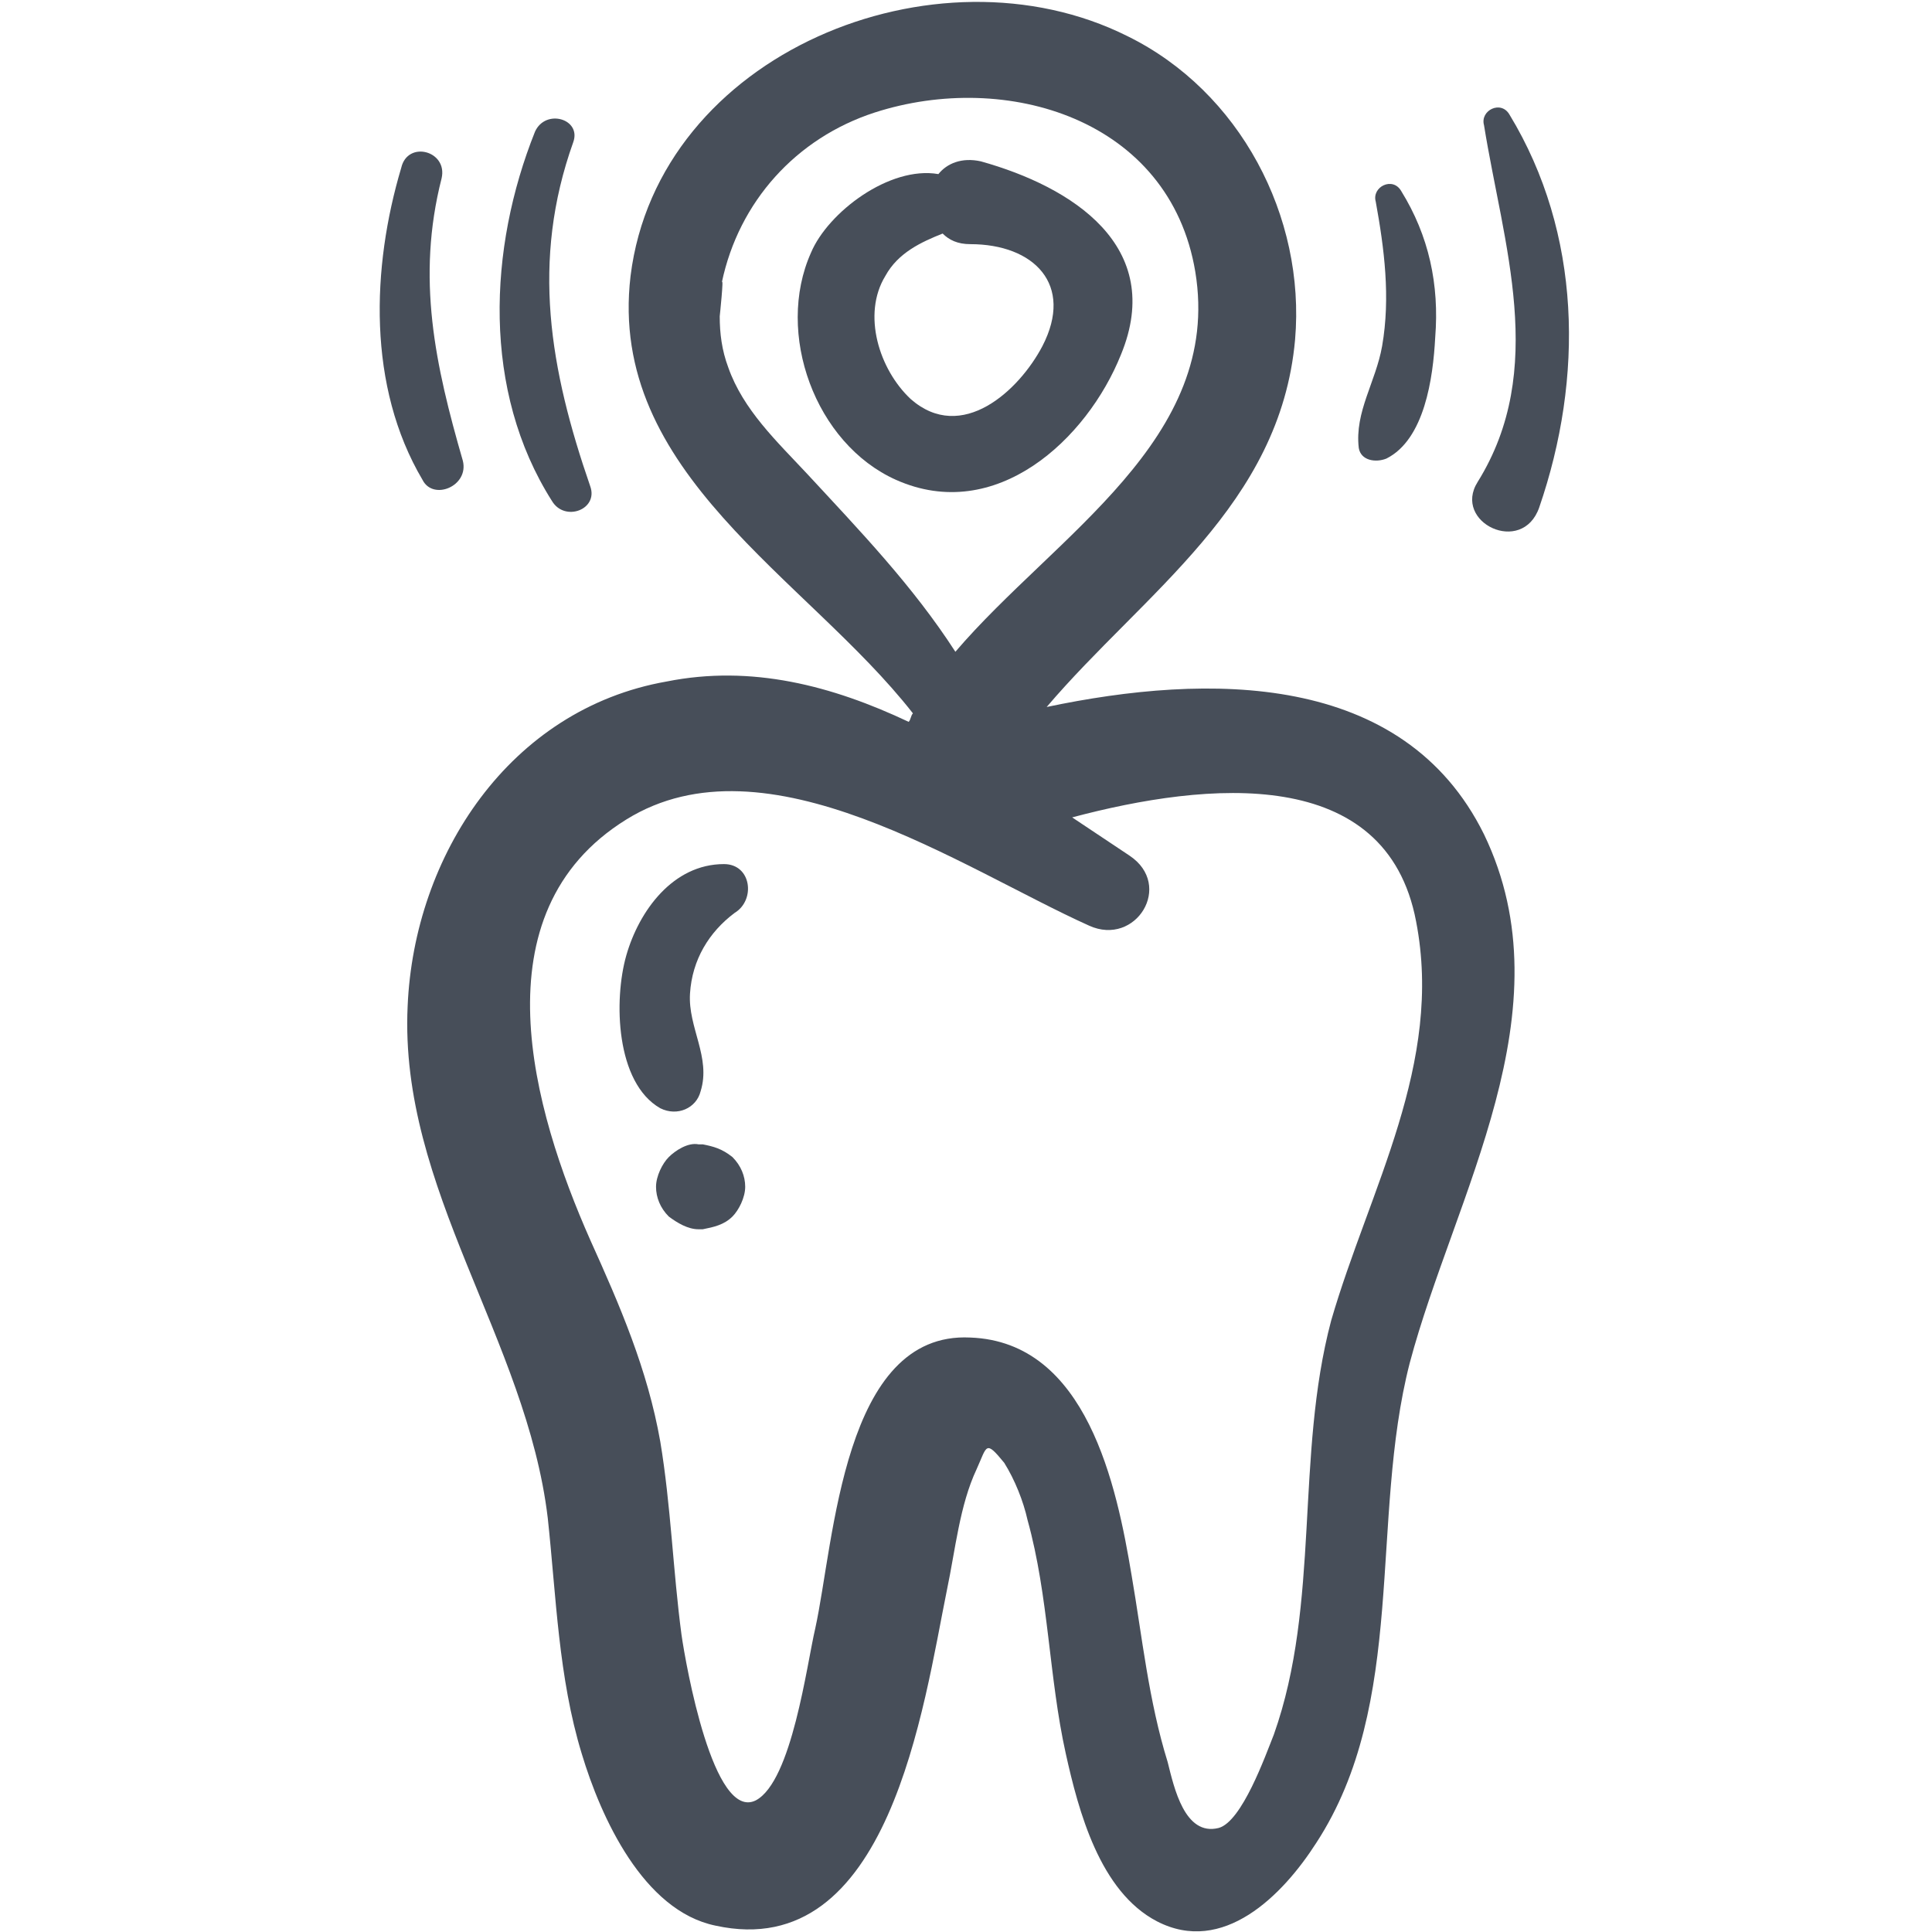
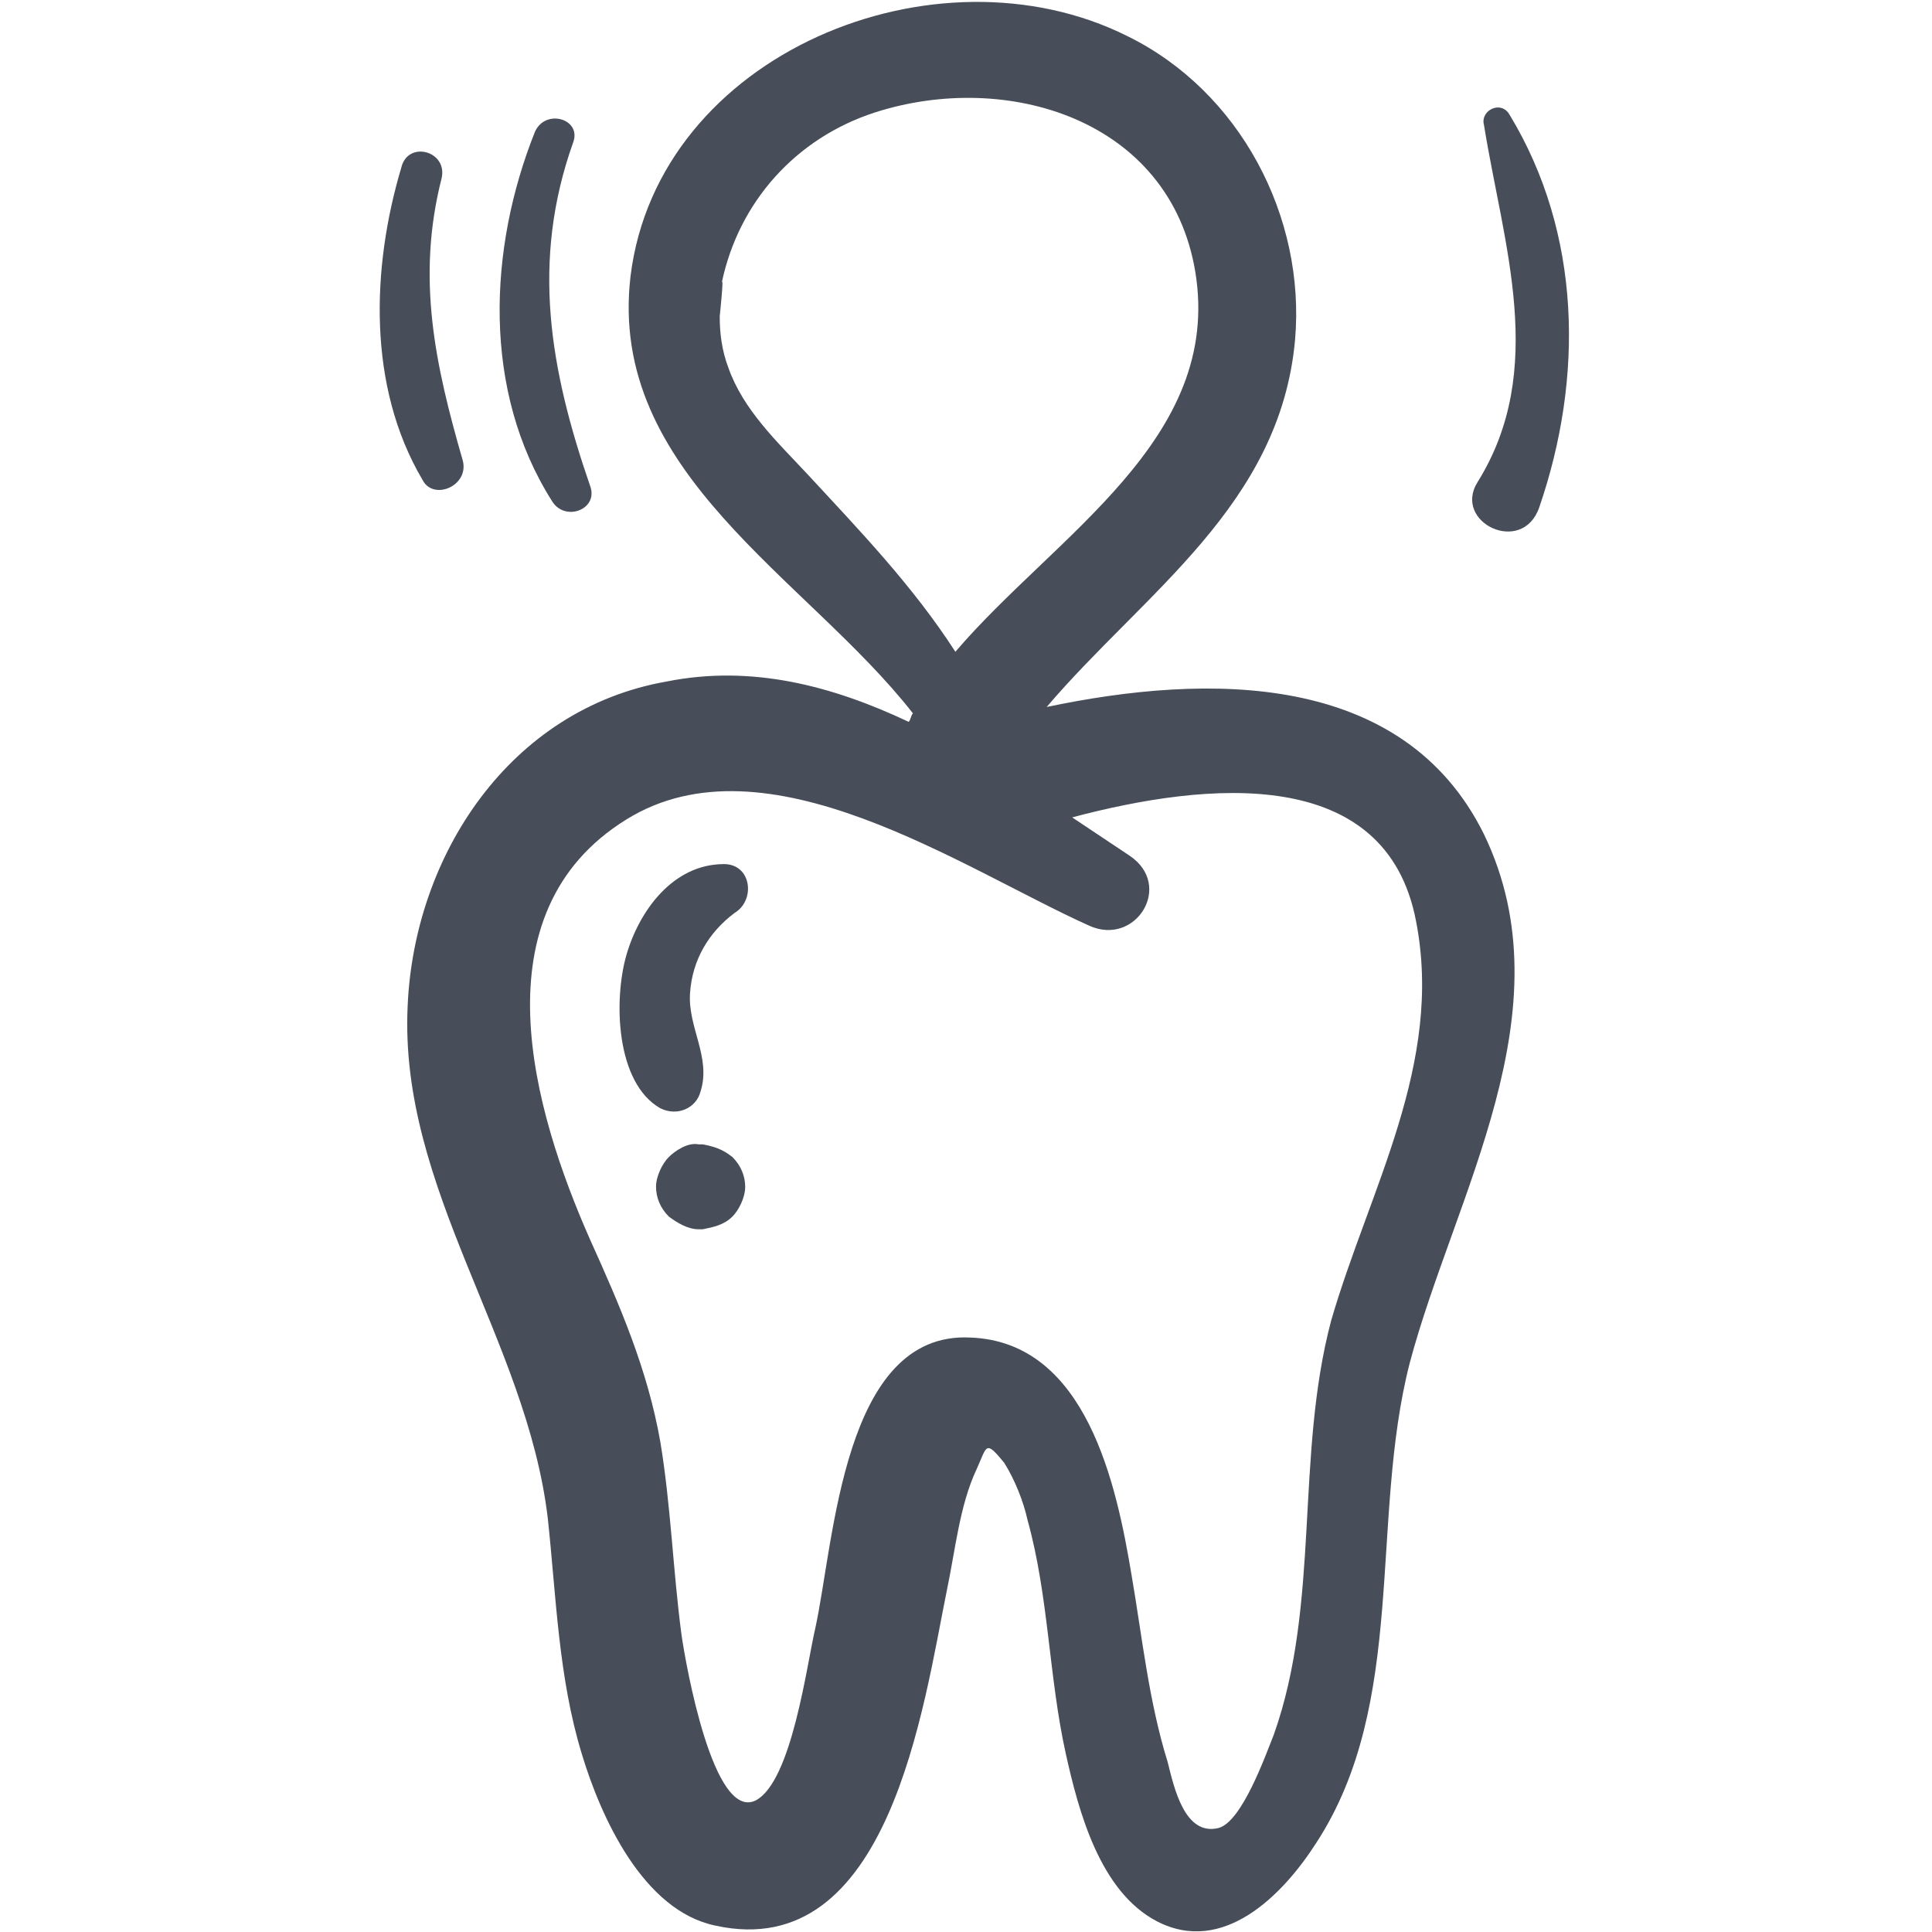
<svg xmlns="http://www.w3.org/2000/svg" version="1.1" id="Layer_1" x="0px" y="0px" viewBox="0 0 91 91" style="enable-background:new 0 0 91 91;" xml:space="preserve">
  <style type="text/css">
	.st0{fill:#474E59;}
</style>
  <g>
    <g>
      <path class="st0" d="M49.3,33.3c4.6-5.4,11-9.5,11.7-17.3c0.5-5.8-2.6-11.7-7.9-14.3C44.1-2.8,31,2.5,29.7,13    C28.6,22.3,38,27.2,43,33.6c-0.1,0.1-0.1,0.3-0.2,0.4c-3.6-1.7-7.4-2.7-11.4-1.9c-7.4,1.3-11.9,8.2-12.2,15.3    c-0.4,8.6,5.6,15.7,6.6,24.1c0.4,3.7,0.5,7.5,1.6,11.1c0.9,3,2.9,7.4,6.3,8.1c8.2,1.8,9.8-10.4,10.9-15.8c0.4-1.9,0.6-4,1.4-5.7    c0.5-1.1,0.4-1.4,1.3-0.3c0.5,0.8,0.9,1.8,1.1,2.7c1,3.6,1,7.4,1.8,11c0.6,2.7,1.6,6.5,4.3,7.9c3.1,1.6,5.9-1.2,7.5-3.7    c4.3-6.6,2.5-15.2,4.4-22.6c2.1-7.9,7.5-16.6,3.5-24.9C66.1,31.6,56.9,31.7,49.3,33.3z M38,22.3c-1.4-1.5-3-3-3.7-5    c-0.3-0.8-0.4-1.6-0.4-2.4c0,0,0.2-1.9,0.1-1.6c0.8-3.8,3.5-6.8,7.2-8c6.2-2,13.9,0.3,15.1,7.5c1.3,7.9-6.6,12.4-11.3,17.9    C43,27.6,40.5,25,38,22.3z M62.7,62.2C61,68.6,62.2,75.5,60,81.7c-0.4,1-1.5,4.1-2.6,4.4c-1.6,0.4-2.1-1.9-2.4-3.1    c-0.9-2.9-1.2-5.9-1.7-8.8c-0.7-4.2-2.1-11-7.6-11.2c-6-0.3-6.4,9.6-7.3,13.7c-0.4,1.7-1.1,7.2-2.8,8.1c-2,1-3.3-6.4-3.5-7.8    c-0.4-3-0.5-6.1-1-9.1c-0.6-3.4-1.9-6.4-3.3-9.5c-2.7-6.1-5.4-15.4,1.7-19.8c6.6-4.1,15.8,2.3,21.8,5c2.2,1,4-1.9,1.9-3.3    c-0.9-0.6-1.8-1.2-2.7-1.8c6.4-1.7,14.8-2.5,16.2,4.9C68,50.1,64.5,56,62.7,62.2z" />
-       <path class="st0" d="M52.8,16.7c2.1-5.1-2.3-7.9-6.6-9.1c-0.9-0.2-1.6,0.1-2,0.6c-2.3-0.4-5.2,1.8-6,3.7c-1.7,3.8,0.2,9,4,10.7    C46.9,24.7,51.2,20.7,52.8,16.7z M42.9,18.8c-1.5-1.4-2.3-4-1.2-5.8c0.6-1.1,1.7-1.6,2.7-2c0.3,0.3,0.7,0.5,1.3,0.5    c3,0,4.9,1.9,3.4,4.8C48,18.4,45.3,20.9,42.9,18.8z" />
      <path class="st0" d="M27.8,22.9C25.9,17.4,25,12.3,27,6.7c0.4-1.1-1.3-1.6-1.8-0.5C23,11.7,22.7,18.4,26,23.6    C26.6,24.6,28.2,24,27.8,22.9z" />
      <path class="st0" d="M21.8,21.7c-1.3-4.5-2.2-8.6-1-13.3c0.3-1.3-1.6-1.8-1.9-0.5c-1.4,4.7-1.6,10.3,1,14.7    C20.4,23.6,22.1,22.9,21.8,21.7z" />
-       <path class="st0" d="M64,21.1c0.1,0.6,0.8,0.7,1.3,0.5c1.8-0.9,2.2-3.8,2.3-5.7c0.2-2.5-0.3-4.8-1.6-6.9c-0.4-0.7-1.4-0.2-1.2,0.5    c0.4,2.2,0.7,4.5,0.3,6.8C64.8,18,63.8,19.4,64,21.1z" />
      <path class="st0" d="M71.1,5.4c-0.4-0.7-1.4-0.2-1.2,0.5c0.9,5.6,3,11.5-0.3,16.8c-1.2,1.9,2.1,3.5,2.9,1.2    C74.6,17.8,74.5,11,71.1,5.4z" />
      <path class="st0" d="M34.1,40.7c-2.4,0-4,2.2-4.6,4.3s-0.5,6,1.6,7.2c0.8,0.4,1.7,0,1.9-0.8c0.5-1.6-0.6-3-0.5-4.6    s0.9-2.9,2.1-3.8C35.6,42.4,35.4,40.7,34.1,40.7z" />
      <path class="st0" d="M33.1,53.9c-0.1,0-0.1,0-0.2,0c-0.5-0.1-1.1,0.3-1.4,0.6s-0.6,0.9-0.6,1.4s0.2,1,0.6,1.4    c0.4,0.3,0.9,0.6,1.4,0.6c0.1,0,0.1,0,0.2,0c0.5-0.1,1-0.2,1.4-0.6c0.3-0.3,0.6-0.9,0.6-1.4s-0.2-1-0.6-1.4    C34,54.1,33.6,54,33.1,53.9z" />
    </g>
  </g>
</svg>